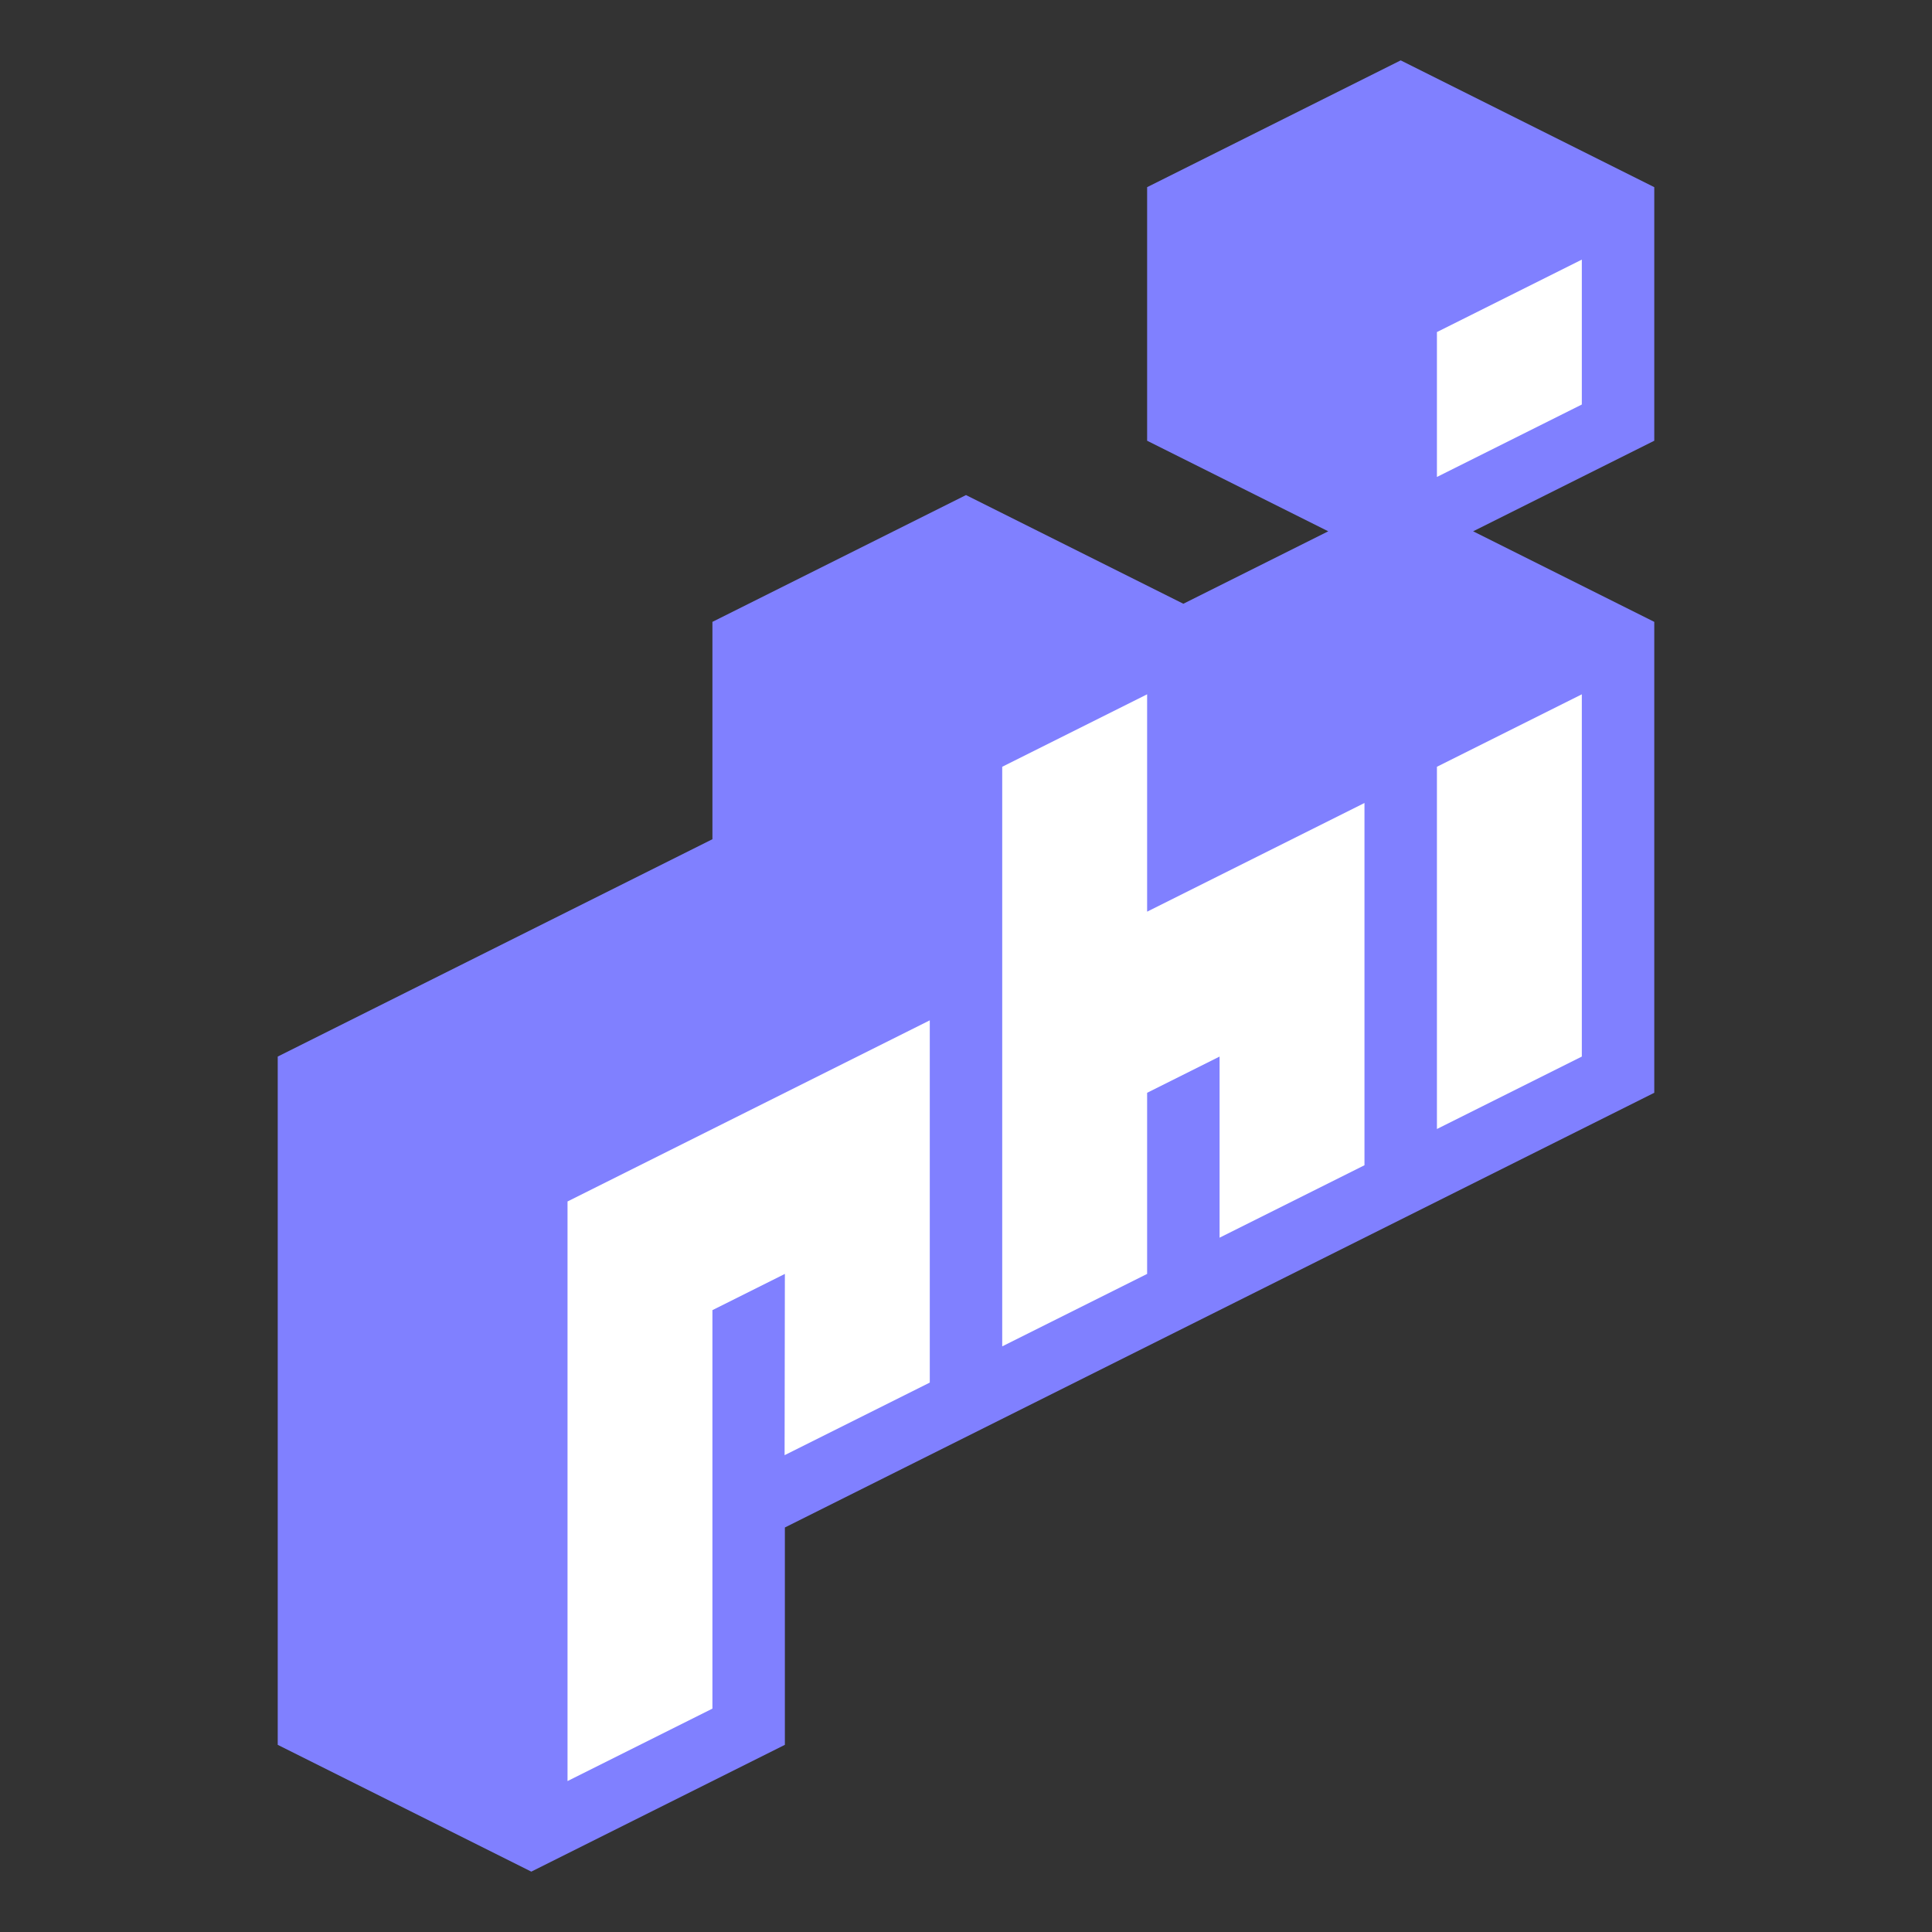
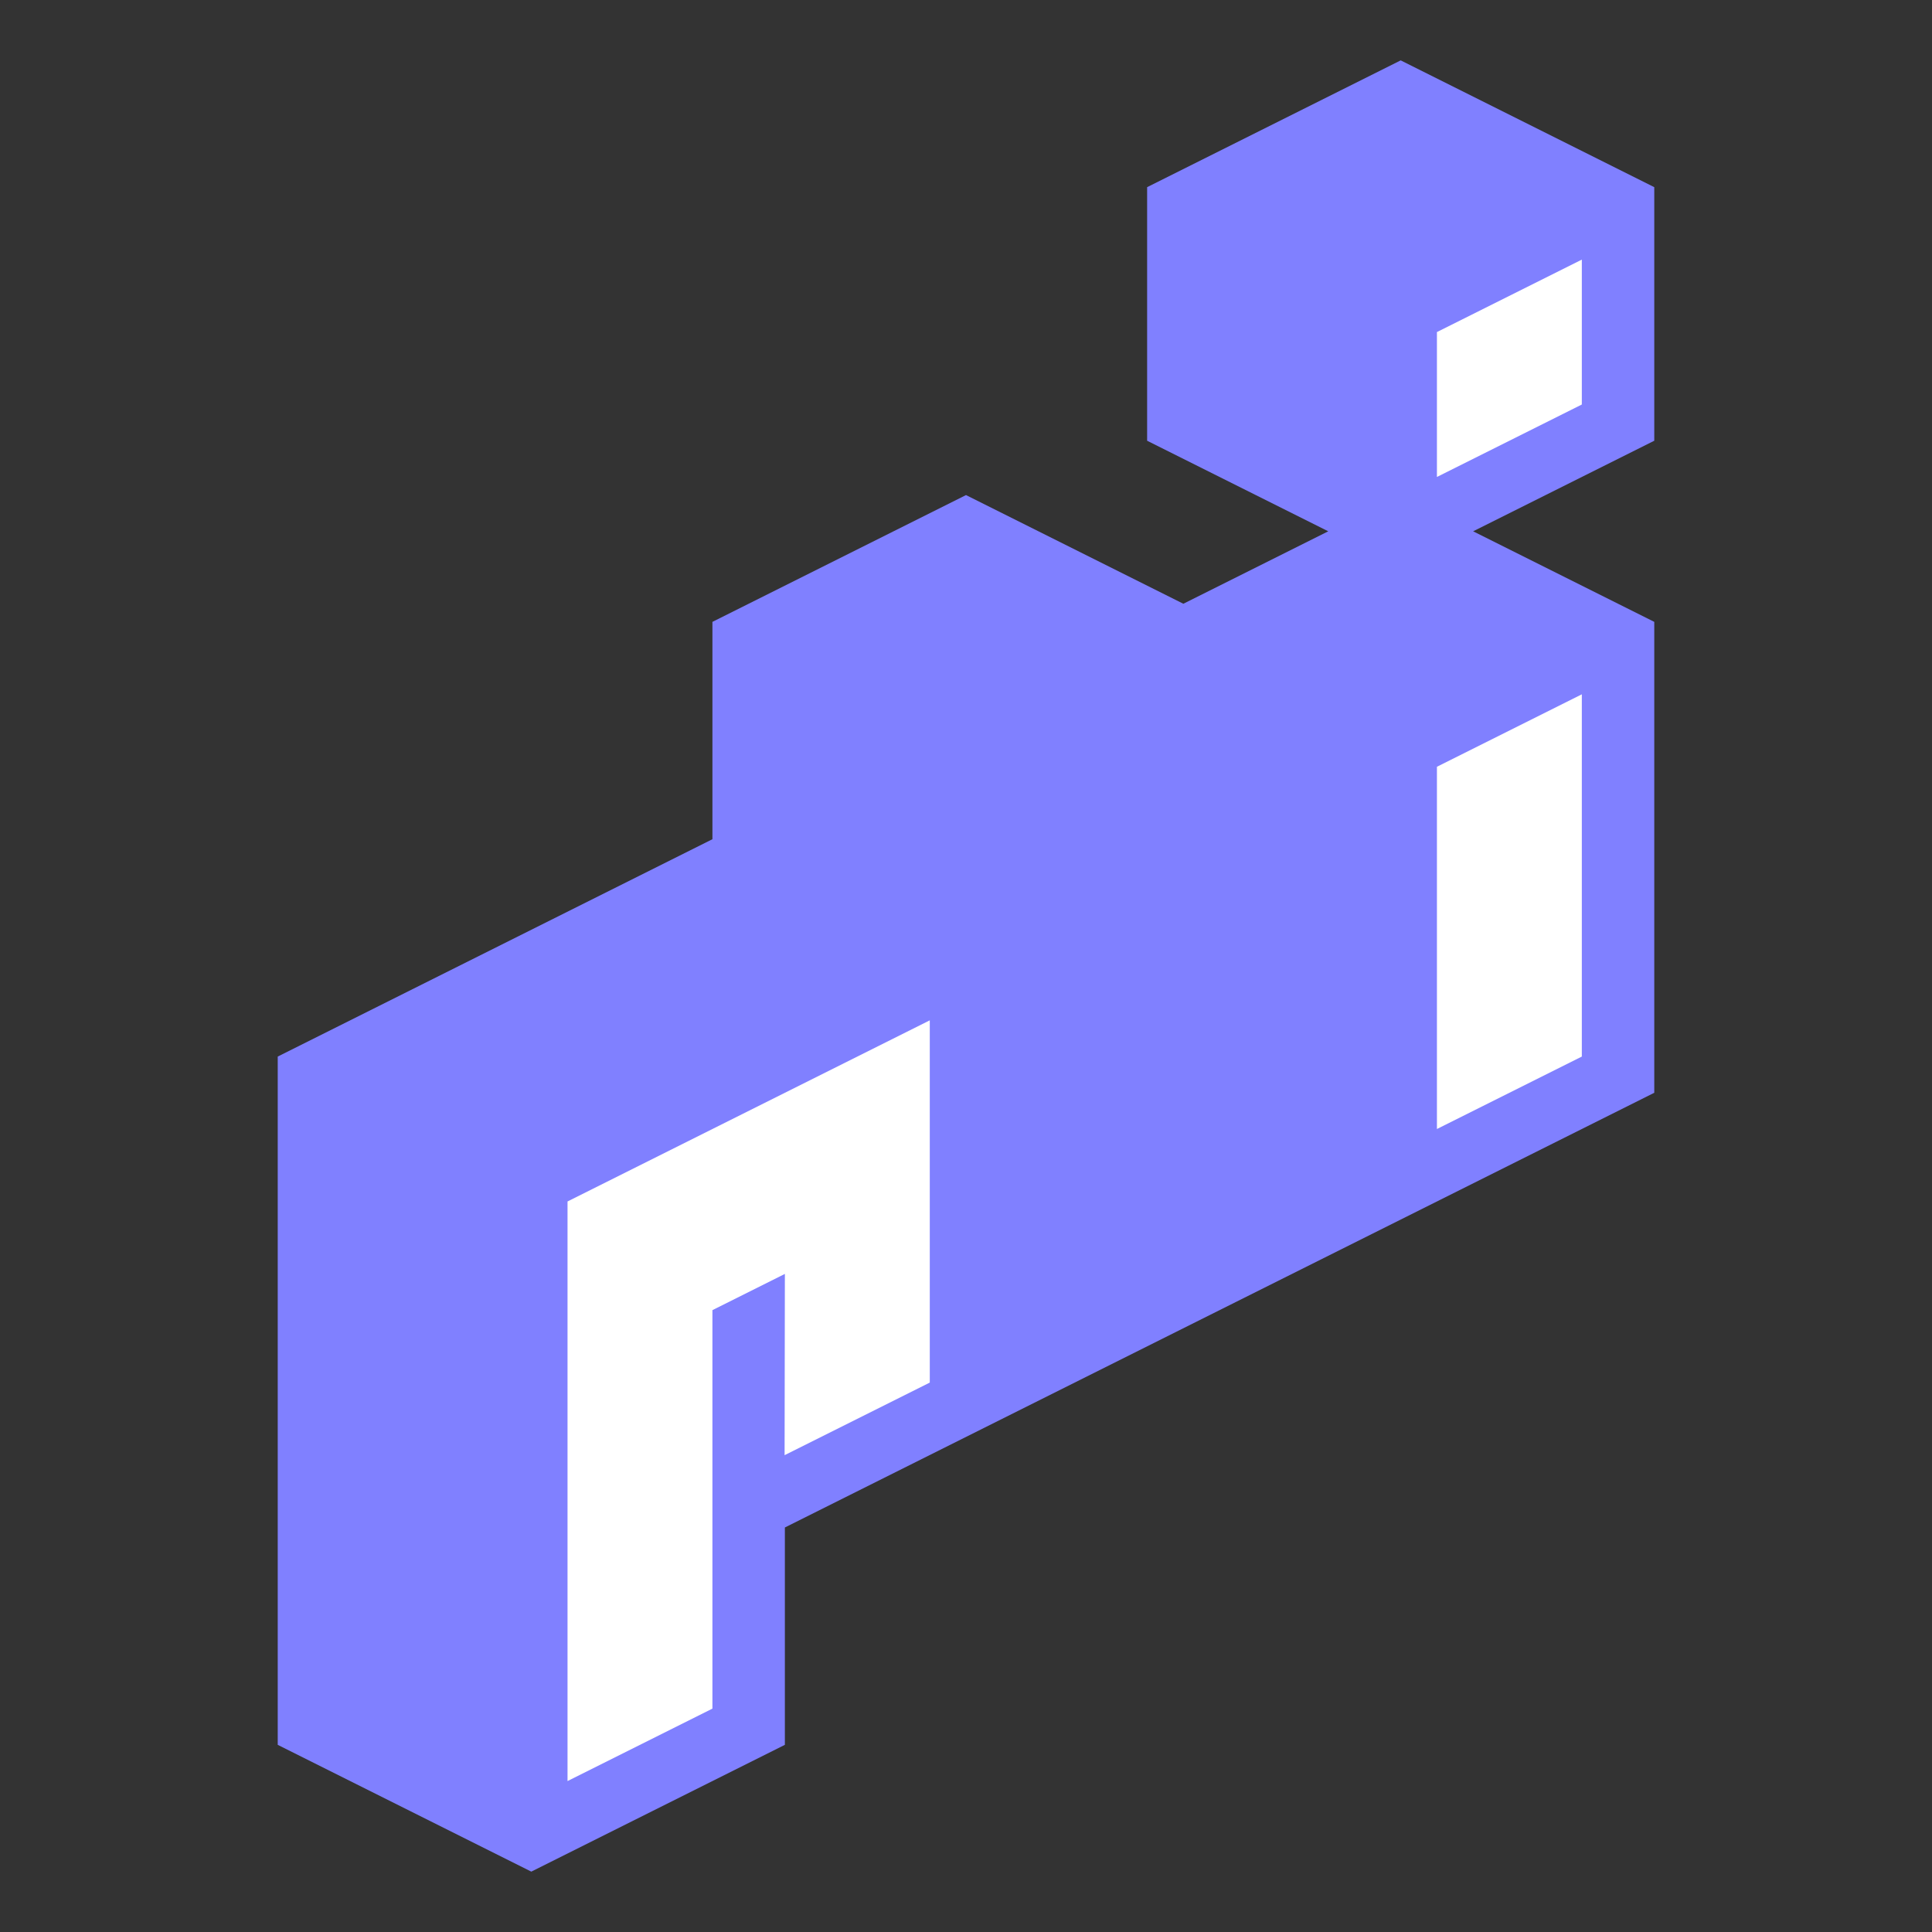
<svg xmlns="http://www.w3.org/2000/svg" width="1280px" height="1280px" viewBox="0 0 1280 1280" version="1.1">
  <rect x="0" y="0" width="1280" height="1280" fill="#333333" stroke="none" />
  <title>phi logo bold 8080ff-white@1x</title>
  <g id="phi-logo-bold-8080ff-white" stroke="none" stroke-width="1" fill="none" fill-rule="evenodd">
    <g id="logo" transform="translate(184, 40)" fill-rule="nonzero">
      <polygon id="logo-path" fill="#8080FF" points="744 -4.07220992e-15 912 84 912 252 792 312 912 372 912 684 336 972 336 1116 168 1200 4.62642486e-16 1116 0 660 288 516 288 372 456 288 600 360 696 312 576 252 576 84" />
      <polygon id="logo-path" fill="#FFFFFF" points="432 636 192 756 192 1140 288 1092 288 828 336 804 335.814 924.093 432 876" />
-       <polygon id="logo-path" fill="#FFFFFF" points="576 420 480 468 480 852 576 804 576 684 624 660 624 780 720 732 720 492 576 564" />
      <polygon id="logo-path" fill="#FFFFFF" points="864 420 768 468 768 708 864 660" />
      <polygon id="logo-path" fill="#FFFFFF" points="864 132 768 180 768 276 864 228" />
    </g>
  </g>
</svg>